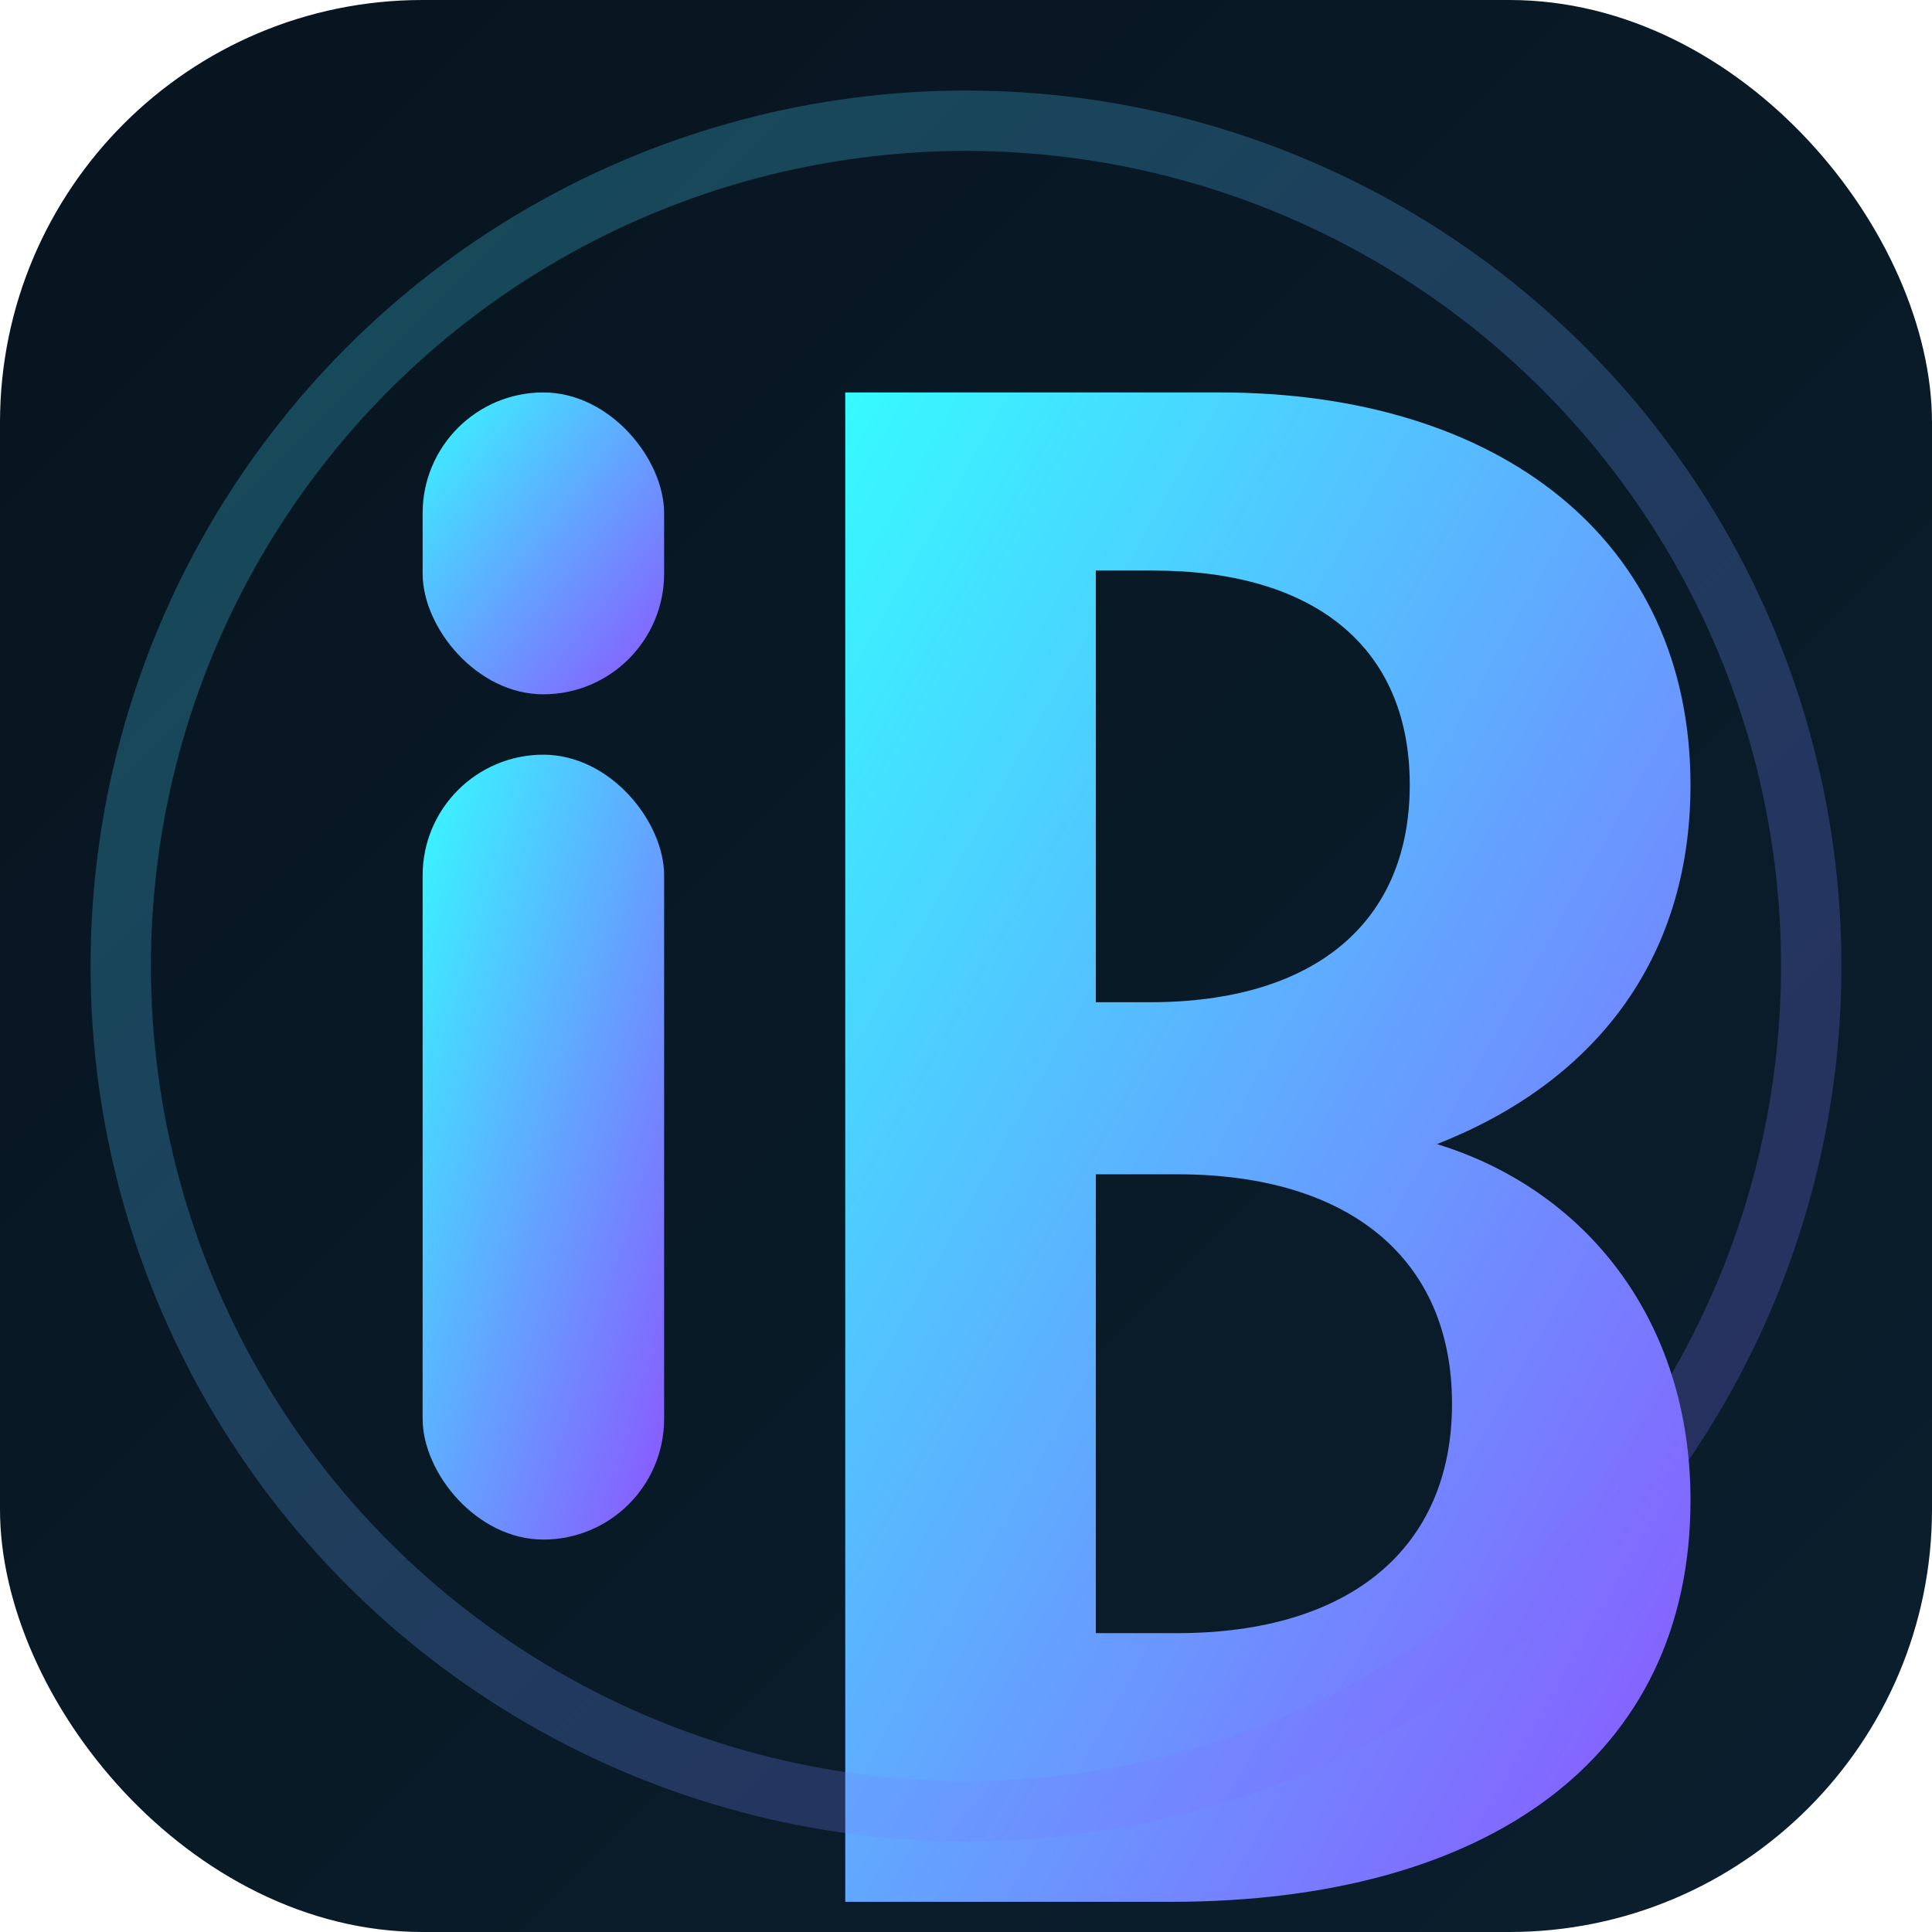
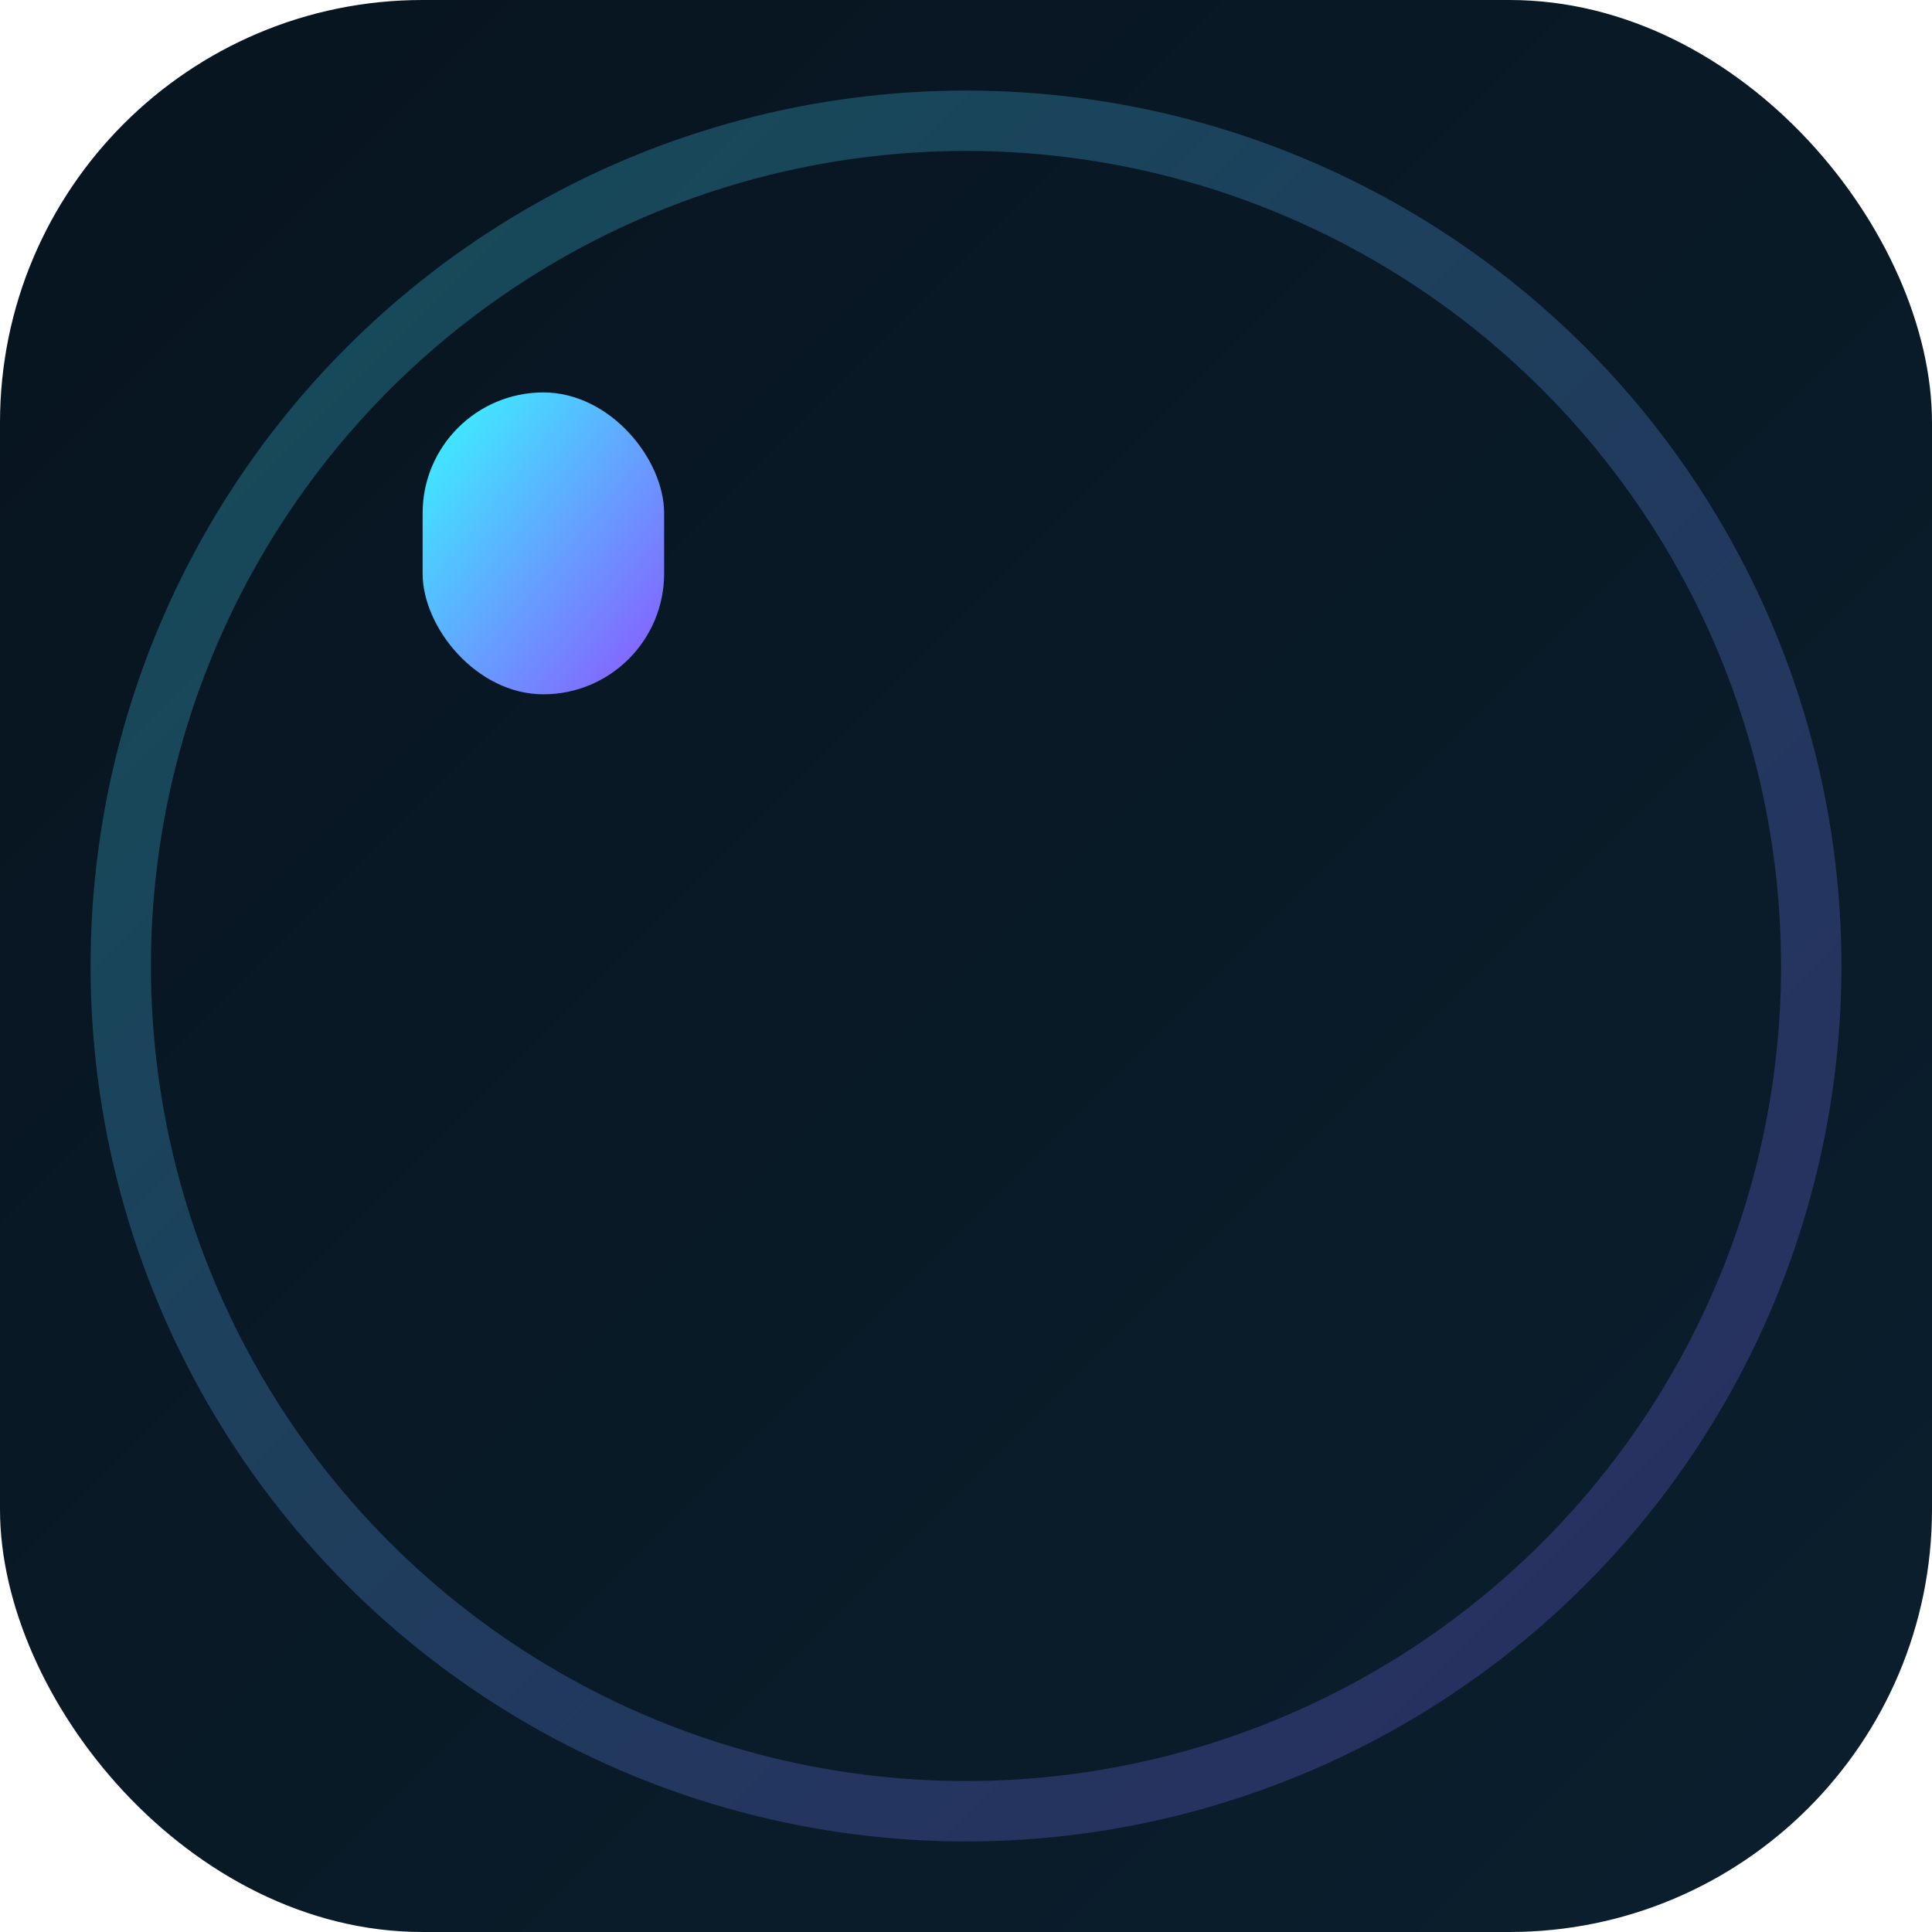
<svg xmlns="http://www.w3.org/2000/svg" width="64" height="64" viewBox="0 0 64 64">
  <defs>
    <linearGradient id="bgGradient" x1="0%" y1="0%" x2="100%" y2="100%">
      <stop offset="0%" stop-color="#07141F" />
      <stop offset="100%" stop-color="#0B1F2E" />
    </linearGradient>
    <linearGradient id="accentGradient" x1="0%" y1="0%" x2="100%" y2="100%">
      <stop offset="0%" stop-color="#36FAFF" />
      <stop offset="100%" stop-color="#8C55FF" />
    </linearGradient>
    <filter id="glow" x="-50%" y="-50%" width="200%" height="200%">
      <feDropShadow dx="0" dy="0" stdDeviation="2.5" flood-color="#36FAFF" flood-opacity="0.6" />
    </filter>
  </defs>
  <rect width="64" height="64" rx="14" fill="url(#bgGradient)" />
  <g fill="url(#accentGradient)" filter="url(#glow)">
    <rect x="14" y="13" width="8" height="10" rx="4" />
-     <rect x="14" y="25" width="8" height="26" rx="4" />
-     <path d="M28 13h12.4c9.3 0 15.6 4.9 15.6 13 0 5.9-3.3 9.9-8.4 11.9 4.9 1.5 8.4 5.8 8.4 11.8C56 58.2 49.3 63 38.8 63H28V13Zm10.1 20.2c5.4 0 8.6-2.6 8.6-7.2 0-4.6-3.2-7.1-8.5-7.1H36.3v14.3h1.8Zm0.9 20.9c5.7 0 9.1-2.8 9.1-7.6 0-4.8-3.4-7.6-9.1-7.6H36.3v15.2h2.7Z" fill-rule="evenodd" clip-rule="evenodd" />
  </g>
  <circle cx="32" cy="32" r="28" stroke="url(#accentGradient)" stroke-opacity="0.25" stroke-width="2" fill="none" />
</svg>